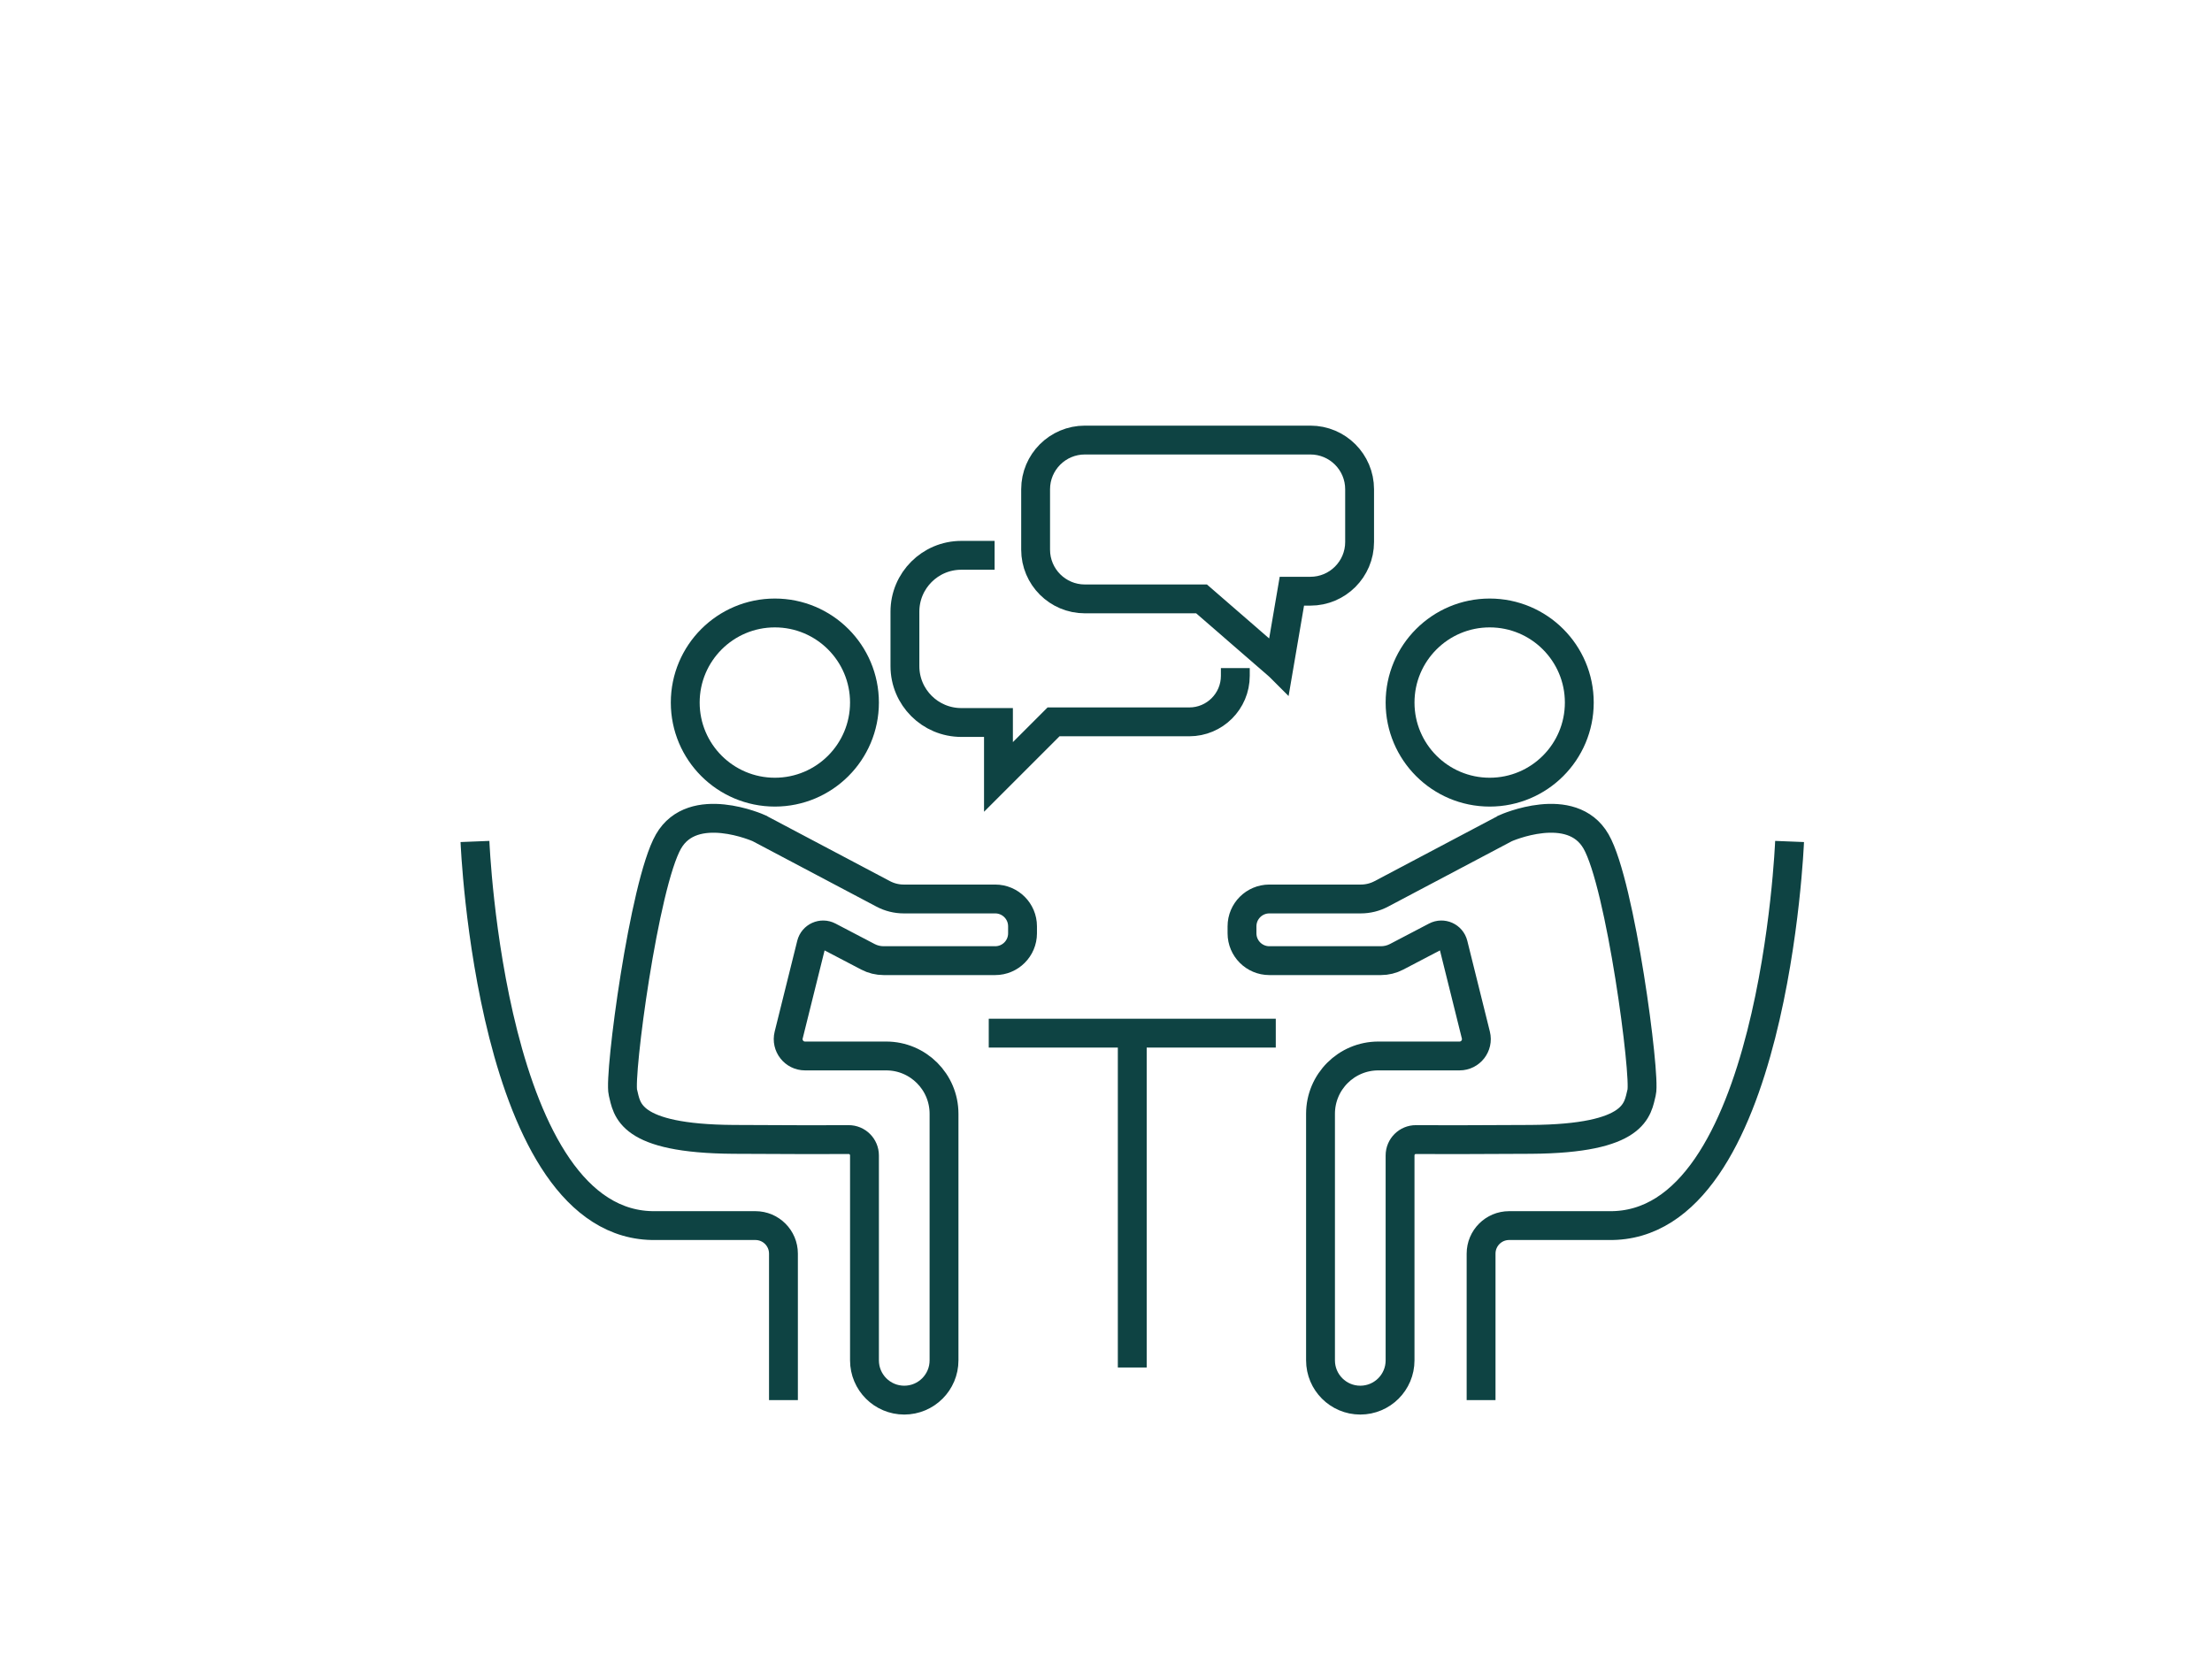
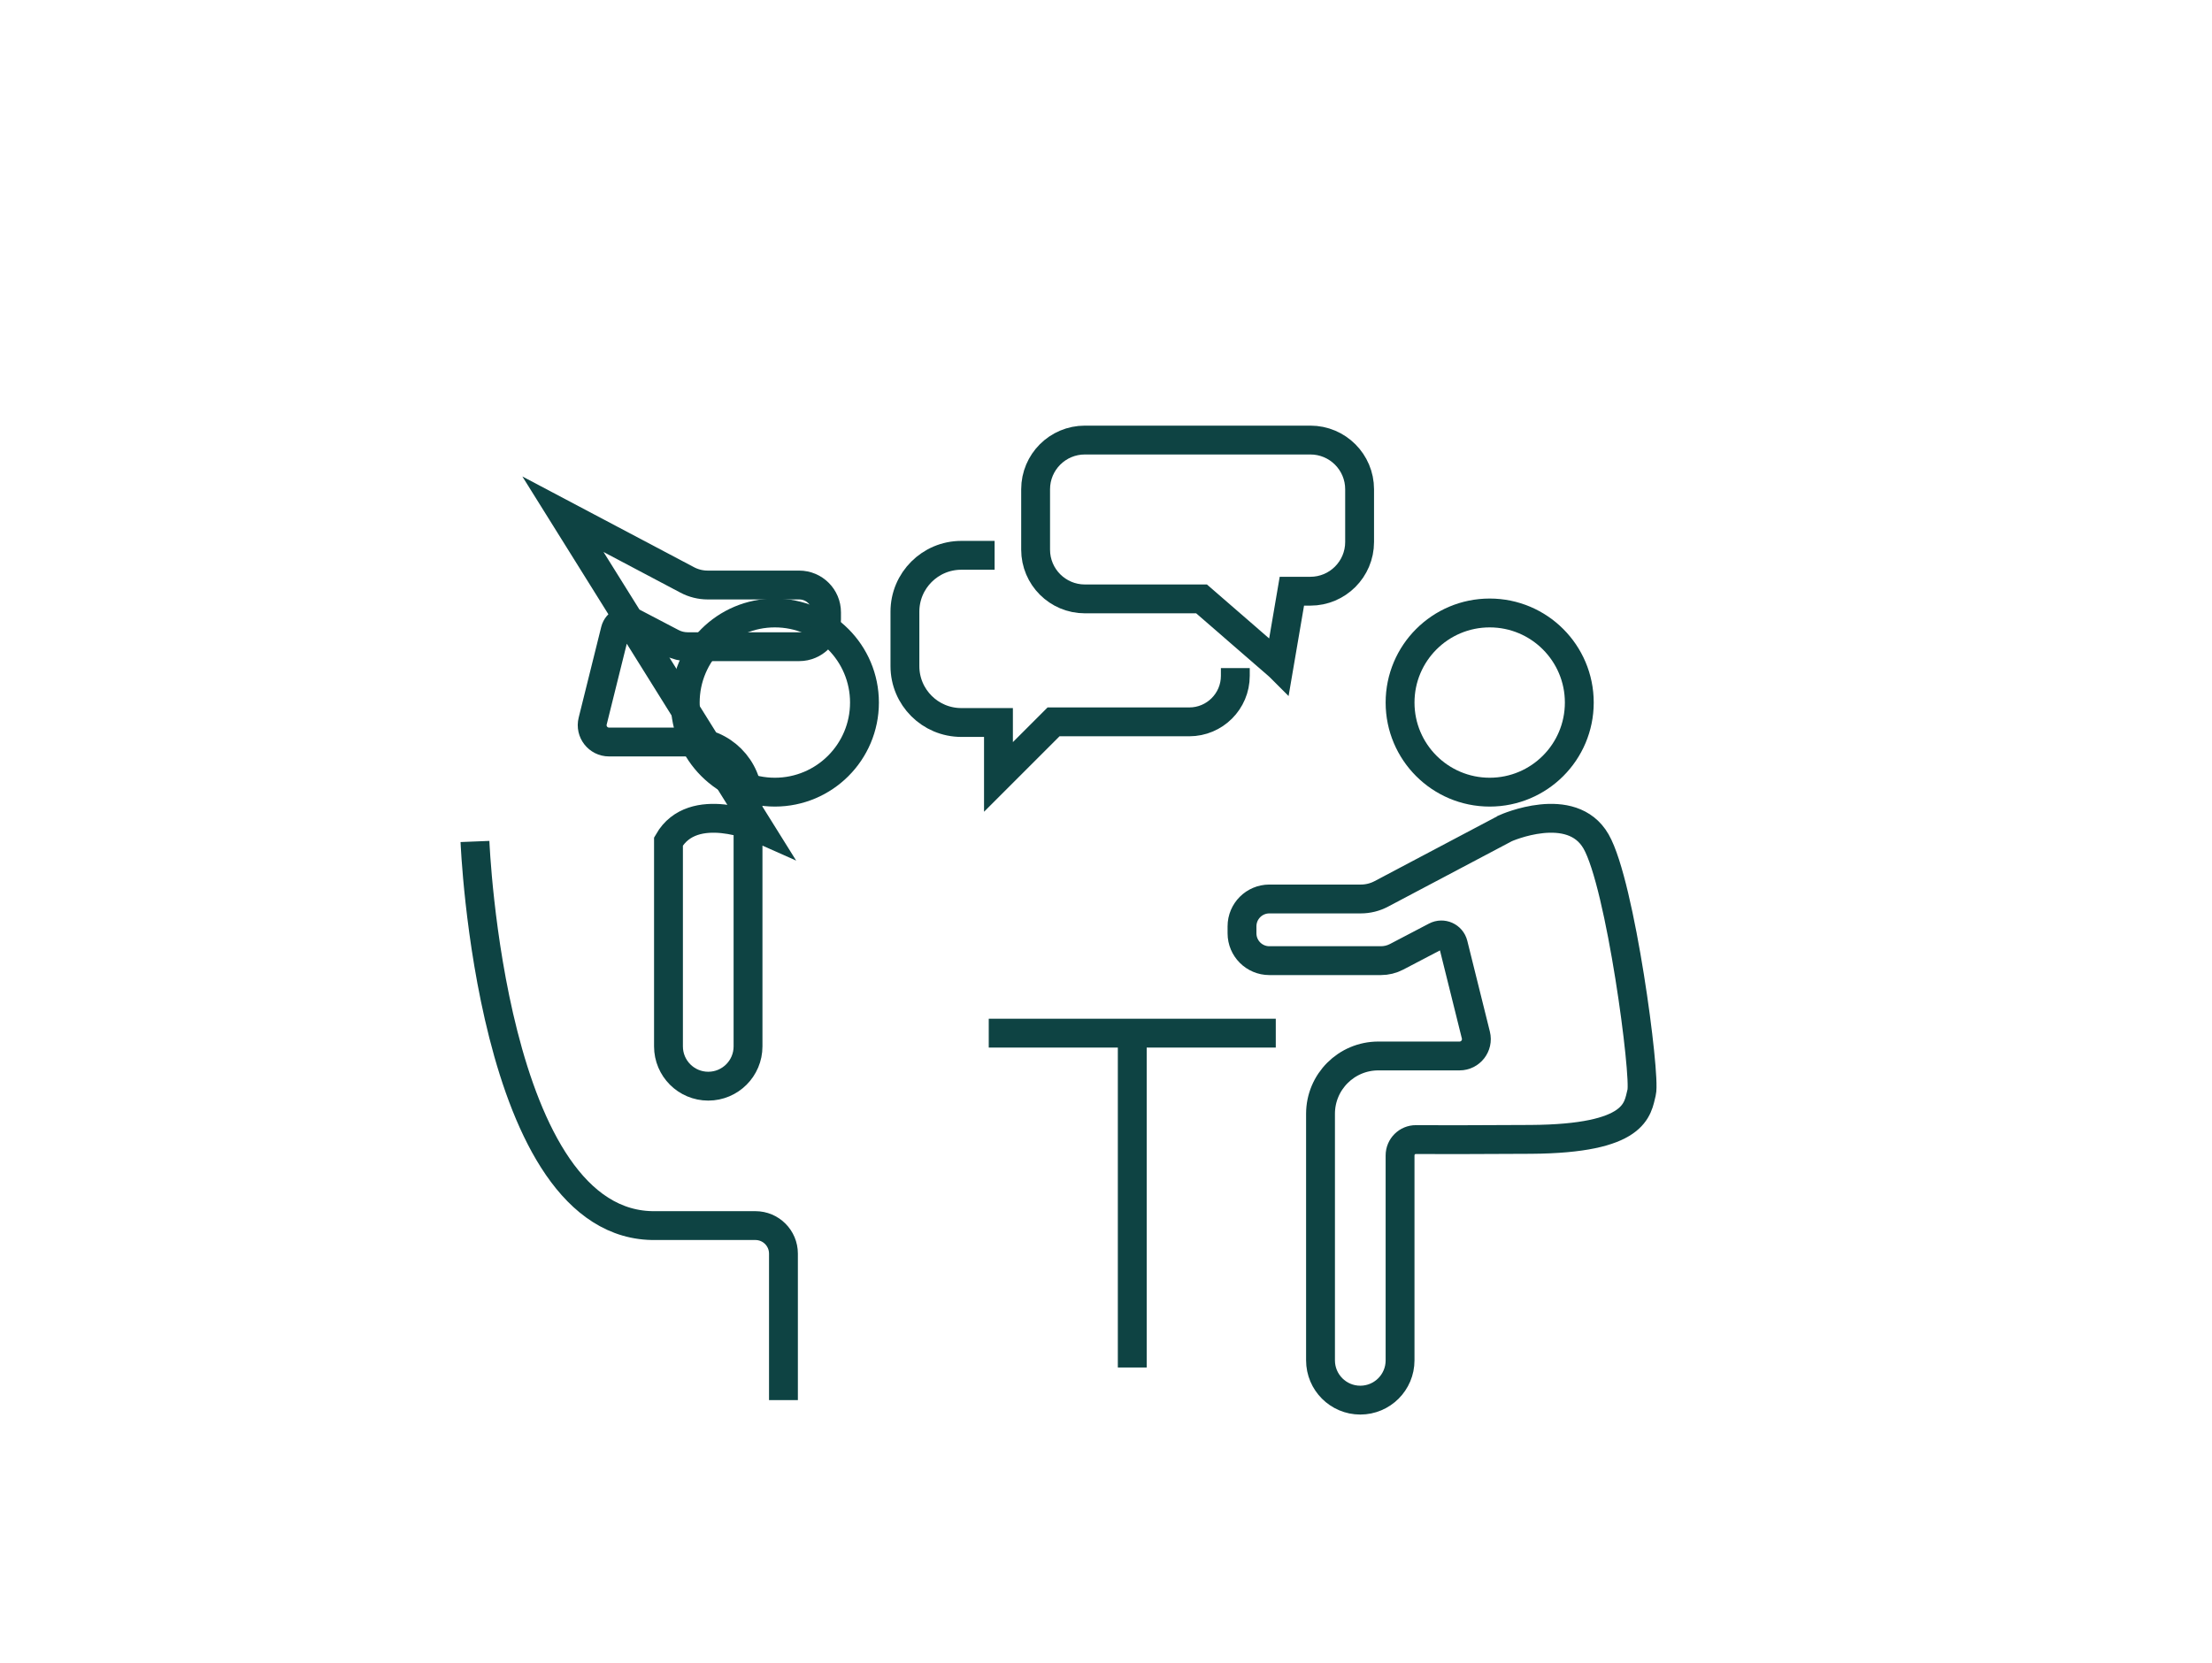
<svg xmlns="http://www.w3.org/2000/svg" id="Layer_1" data-name="Layer 1" viewBox="0 0 153.333 115.333">
  <defs>
    <style>
      .cls-1 {
        fill: none;
        stroke: #0e4343;
        stroke-miterlimit: 10;
        stroke-width: 2px;
      }
    </style>
  </defs>
  <g>
    <g>
      <circle class="cls-1" cx="53.712" cy="48.713" r="6.212" />
      <path class="cls-1" d="m32.924,58.345s1.069,26.827,12.539,26.633h6.901c1.074,0,1.944.87,1.944,1.944v10.157" />
-       <path class="cls-1" d="m52.607,57.422s-4.568-2.041-6.269.923c-1.701,2.965-3.451,16.232-3.159,17.399.292,1.166.34,3.208,7.679,3.256,4.37.029,6.751.023,7.961.014.61-.005,1.105.489,1.105,1.1v14.209c0,1.522,1.234,2.757,2.757,2.757h0c1.522,0,2.757-1.234,2.757-2.757v-17.096c0-2.214-1.795-4.01-4.01-4.01h-5.625c-.76,0-1.317-.713-1.134-1.45l1.565-6.296c.133-.535.731-.804,1.22-.548l2.71,1.418c.336.176.709.267,1.087.267h7.734c1.047,0,1.895-.849,1.895-1.895v-.486c0-1.047-.849-1.895-1.895-1.895h-6.343c-.494,0-.98-.121-1.417-.352l-8.618-4.557Z" />
+       <path class="cls-1" d="m52.607,57.422s-4.568-2.041-6.269.923v14.209c0,1.522,1.234,2.757,2.757,2.757h0c1.522,0,2.757-1.234,2.757-2.757v-17.096c0-2.214-1.795-4.01-4.01-4.01h-5.625c-.76,0-1.317-.713-1.134-1.45l1.565-6.296c.133-.535.731-.804,1.22-.548l2.71,1.418c.336.176.709.267,1.087.267h7.734c1.047,0,1.895-.849,1.895-1.895v-.486c0-1.047-.849-1.895-1.895-1.895h-6.343c-.494,0-.98-.121-1.417-.352l-8.618-4.557Z" />
    </g>
    <g>
      <circle class="cls-1" cx="103.263" cy="48.713" r="6.212" />
-       <path class="cls-1" d="m124.051,58.345s-1.069,26.827-12.539,26.633h-6.901c-1.074,0-1.944.87-1.944,1.944v10.157" />
      <path class="cls-1" d="m104.368,57.422s4.568-2.041,6.269.923c1.701,2.965,3.451,16.232,3.159,17.399-.292,1.166-.34,3.208-7.679,3.256-4.37.029-6.75.023-7.961.014-.61-.005-1.105.489-1.105,1.1v14.209c0,1.522-1.234,2.757-2.757,2.757h-0c-1.522,0-2.757-1.234-2.757-2.757v-17.096c0-2.214,1.795-4.01,4.01-4.01h5.625c.76,0,1.317-.713,1.134-1.45l-1.565-6.296c-.133-.535-.731-.804-1.22-.548l-2.71,1.418c-.336.176-.708.267-1.087.267h-7.734c-1.047,0-1.895-.849-1.895-1.895v-.486c0-1.047.849-1.895,1.895-1.895h6.343c.494,0,.98-.121,1.417-.352l8.618-4.557Z" />
    </g>
  </g>
  <g>
    <line class="cls-1" x1="68.539" y1="71.635" x2="88.435" y2="71.635" />
    <line class="cls-1" x1="78.487" y1="71.635" x2="78.487" y2="94.817" />
  </g>
  <g>
    <path class="cls-1" d="m85.631,46.321v.539c0,1.762-1.429,3.191-3.191,3.191h-9.409l-3.819,3.819v-3.775h-2.576c-2.158,0-3.908-1.75-3.908-3.908v-3.775c0-2.158,1.75-3.908,3.908-3.908h2.309" />
    <path class="cls-1" d="m88.663,46.188l-5.373-4.663h-8.089c-1.885,0-3.413-1.528-3.413-3.413v-4.187c0-1.885,1.528-3.413,3.413-3.413h15.632c1.885,0,3.413,1.528,3.413,3.413v3.654c0,1.885-1.528,3.413-3.413,3.413h-1.282l-.888,5.196Z" />
  </g>
</svg>